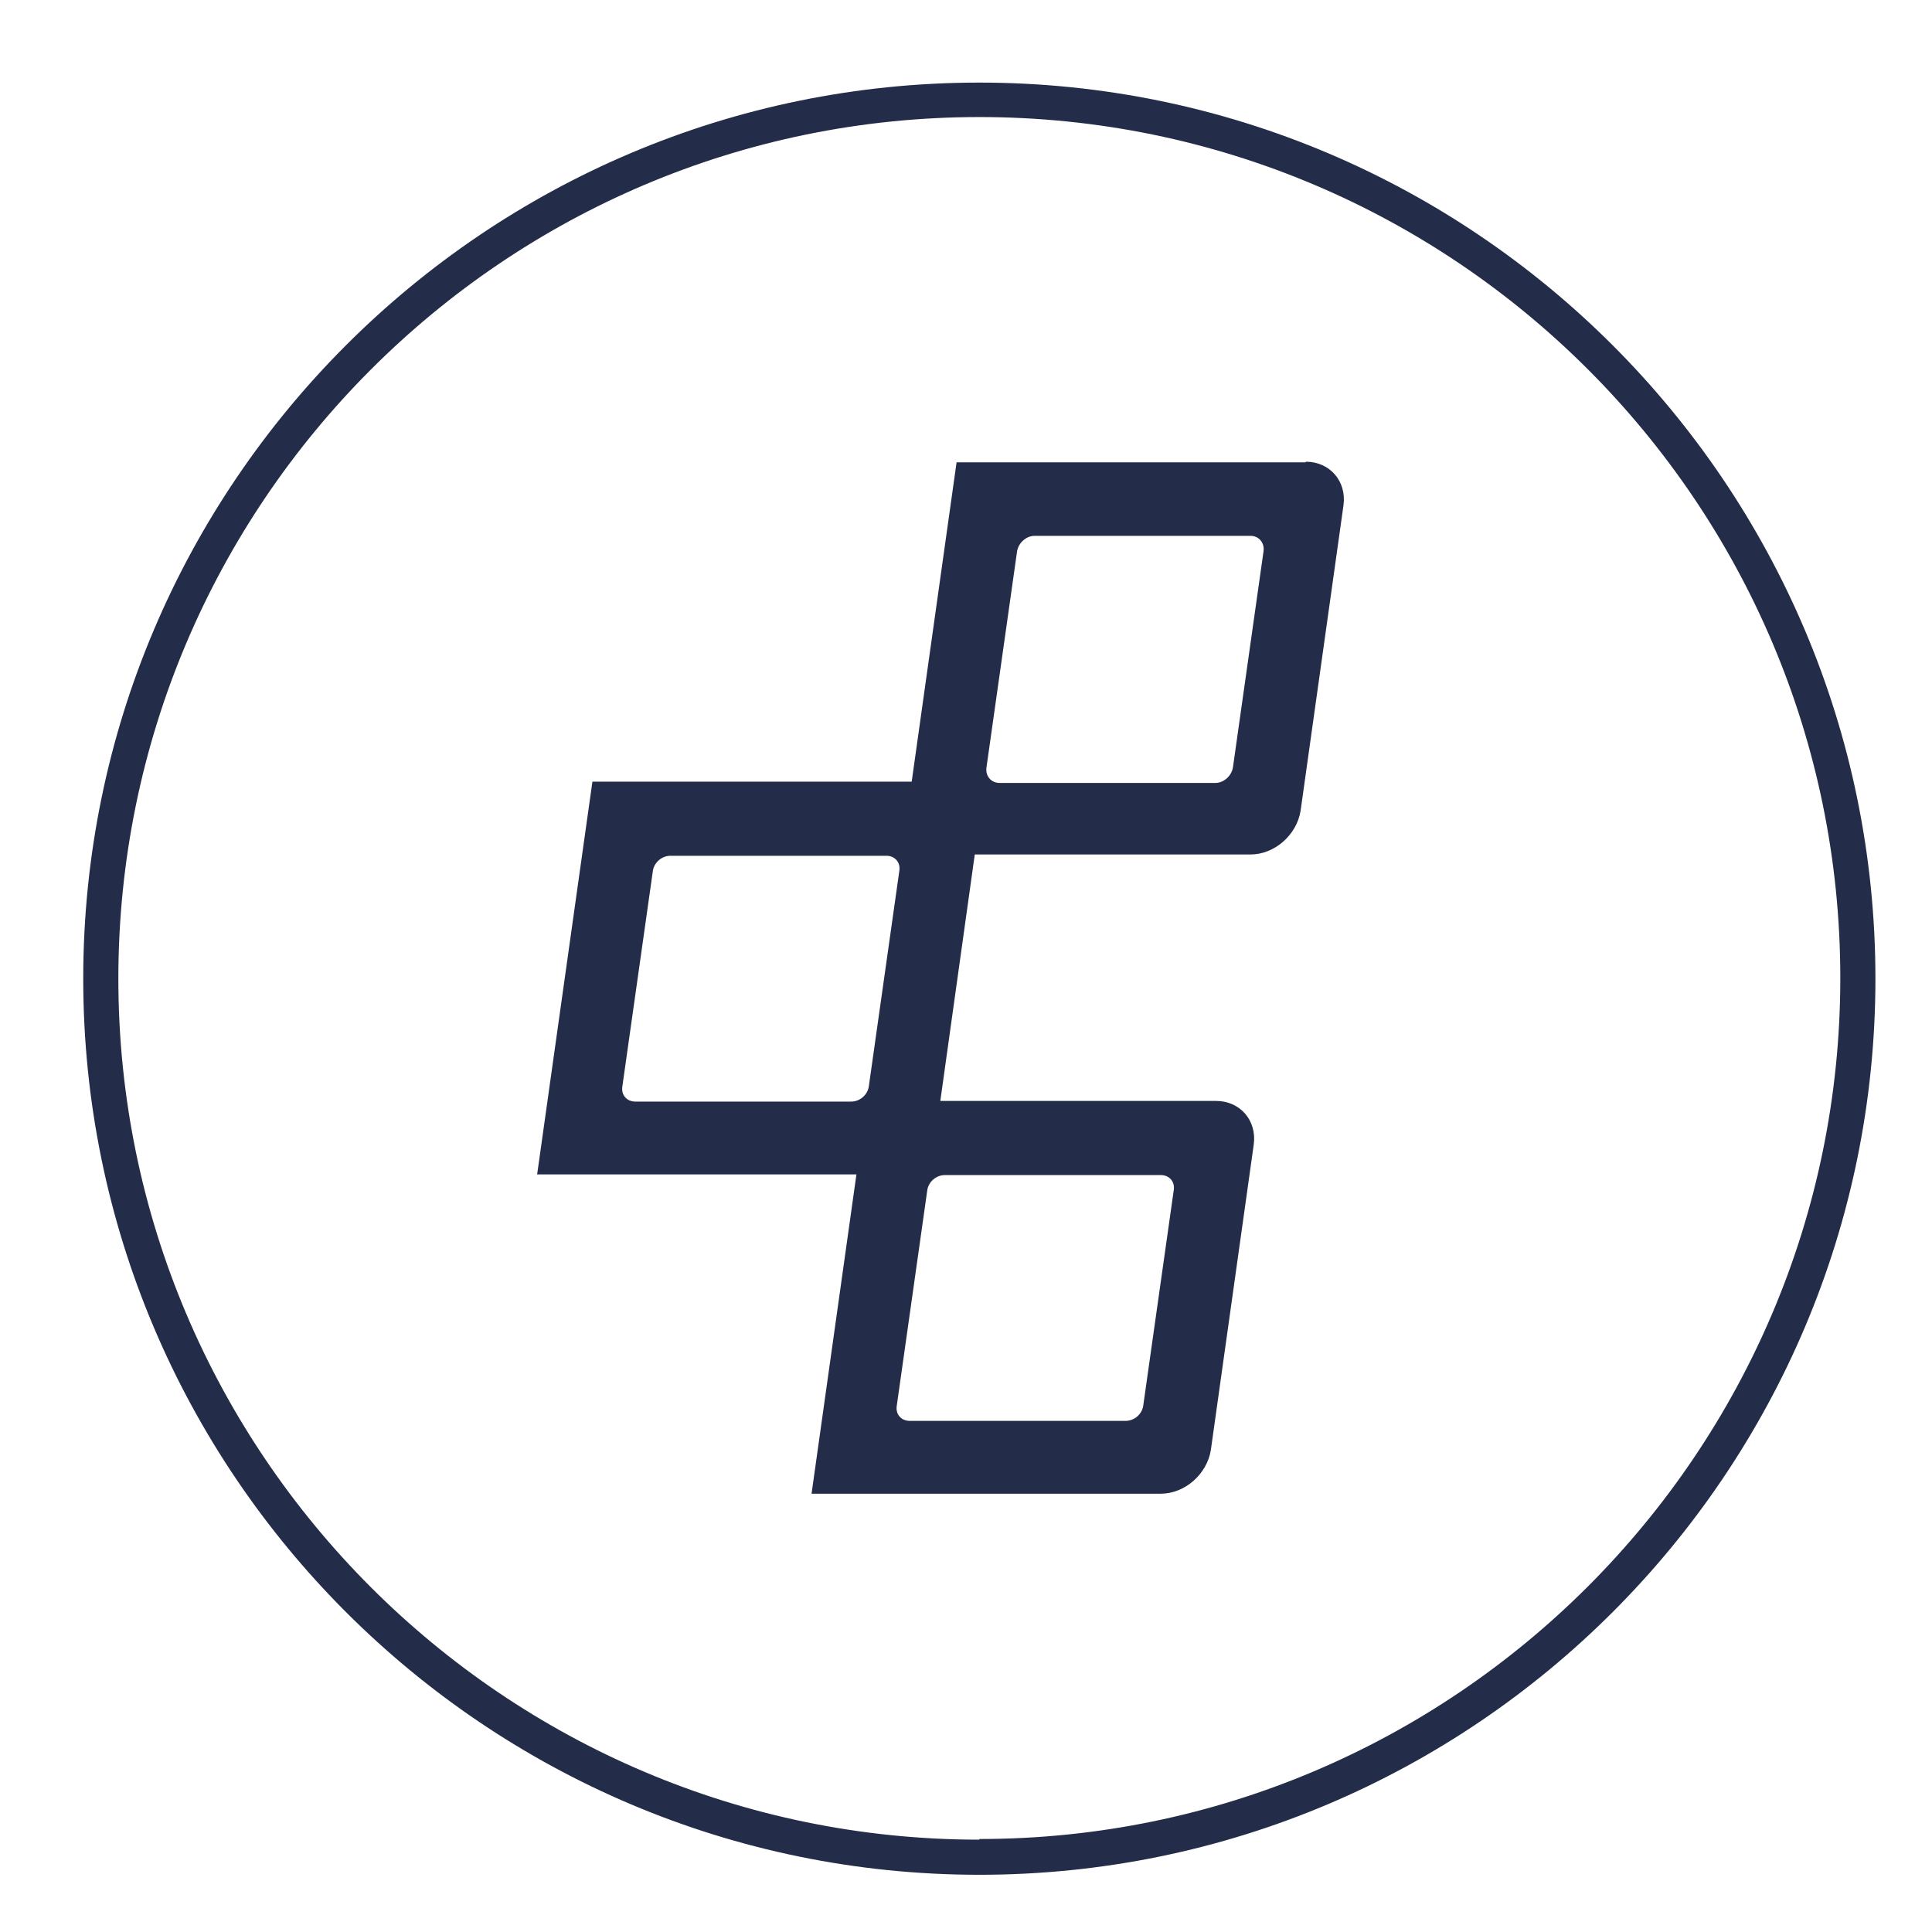
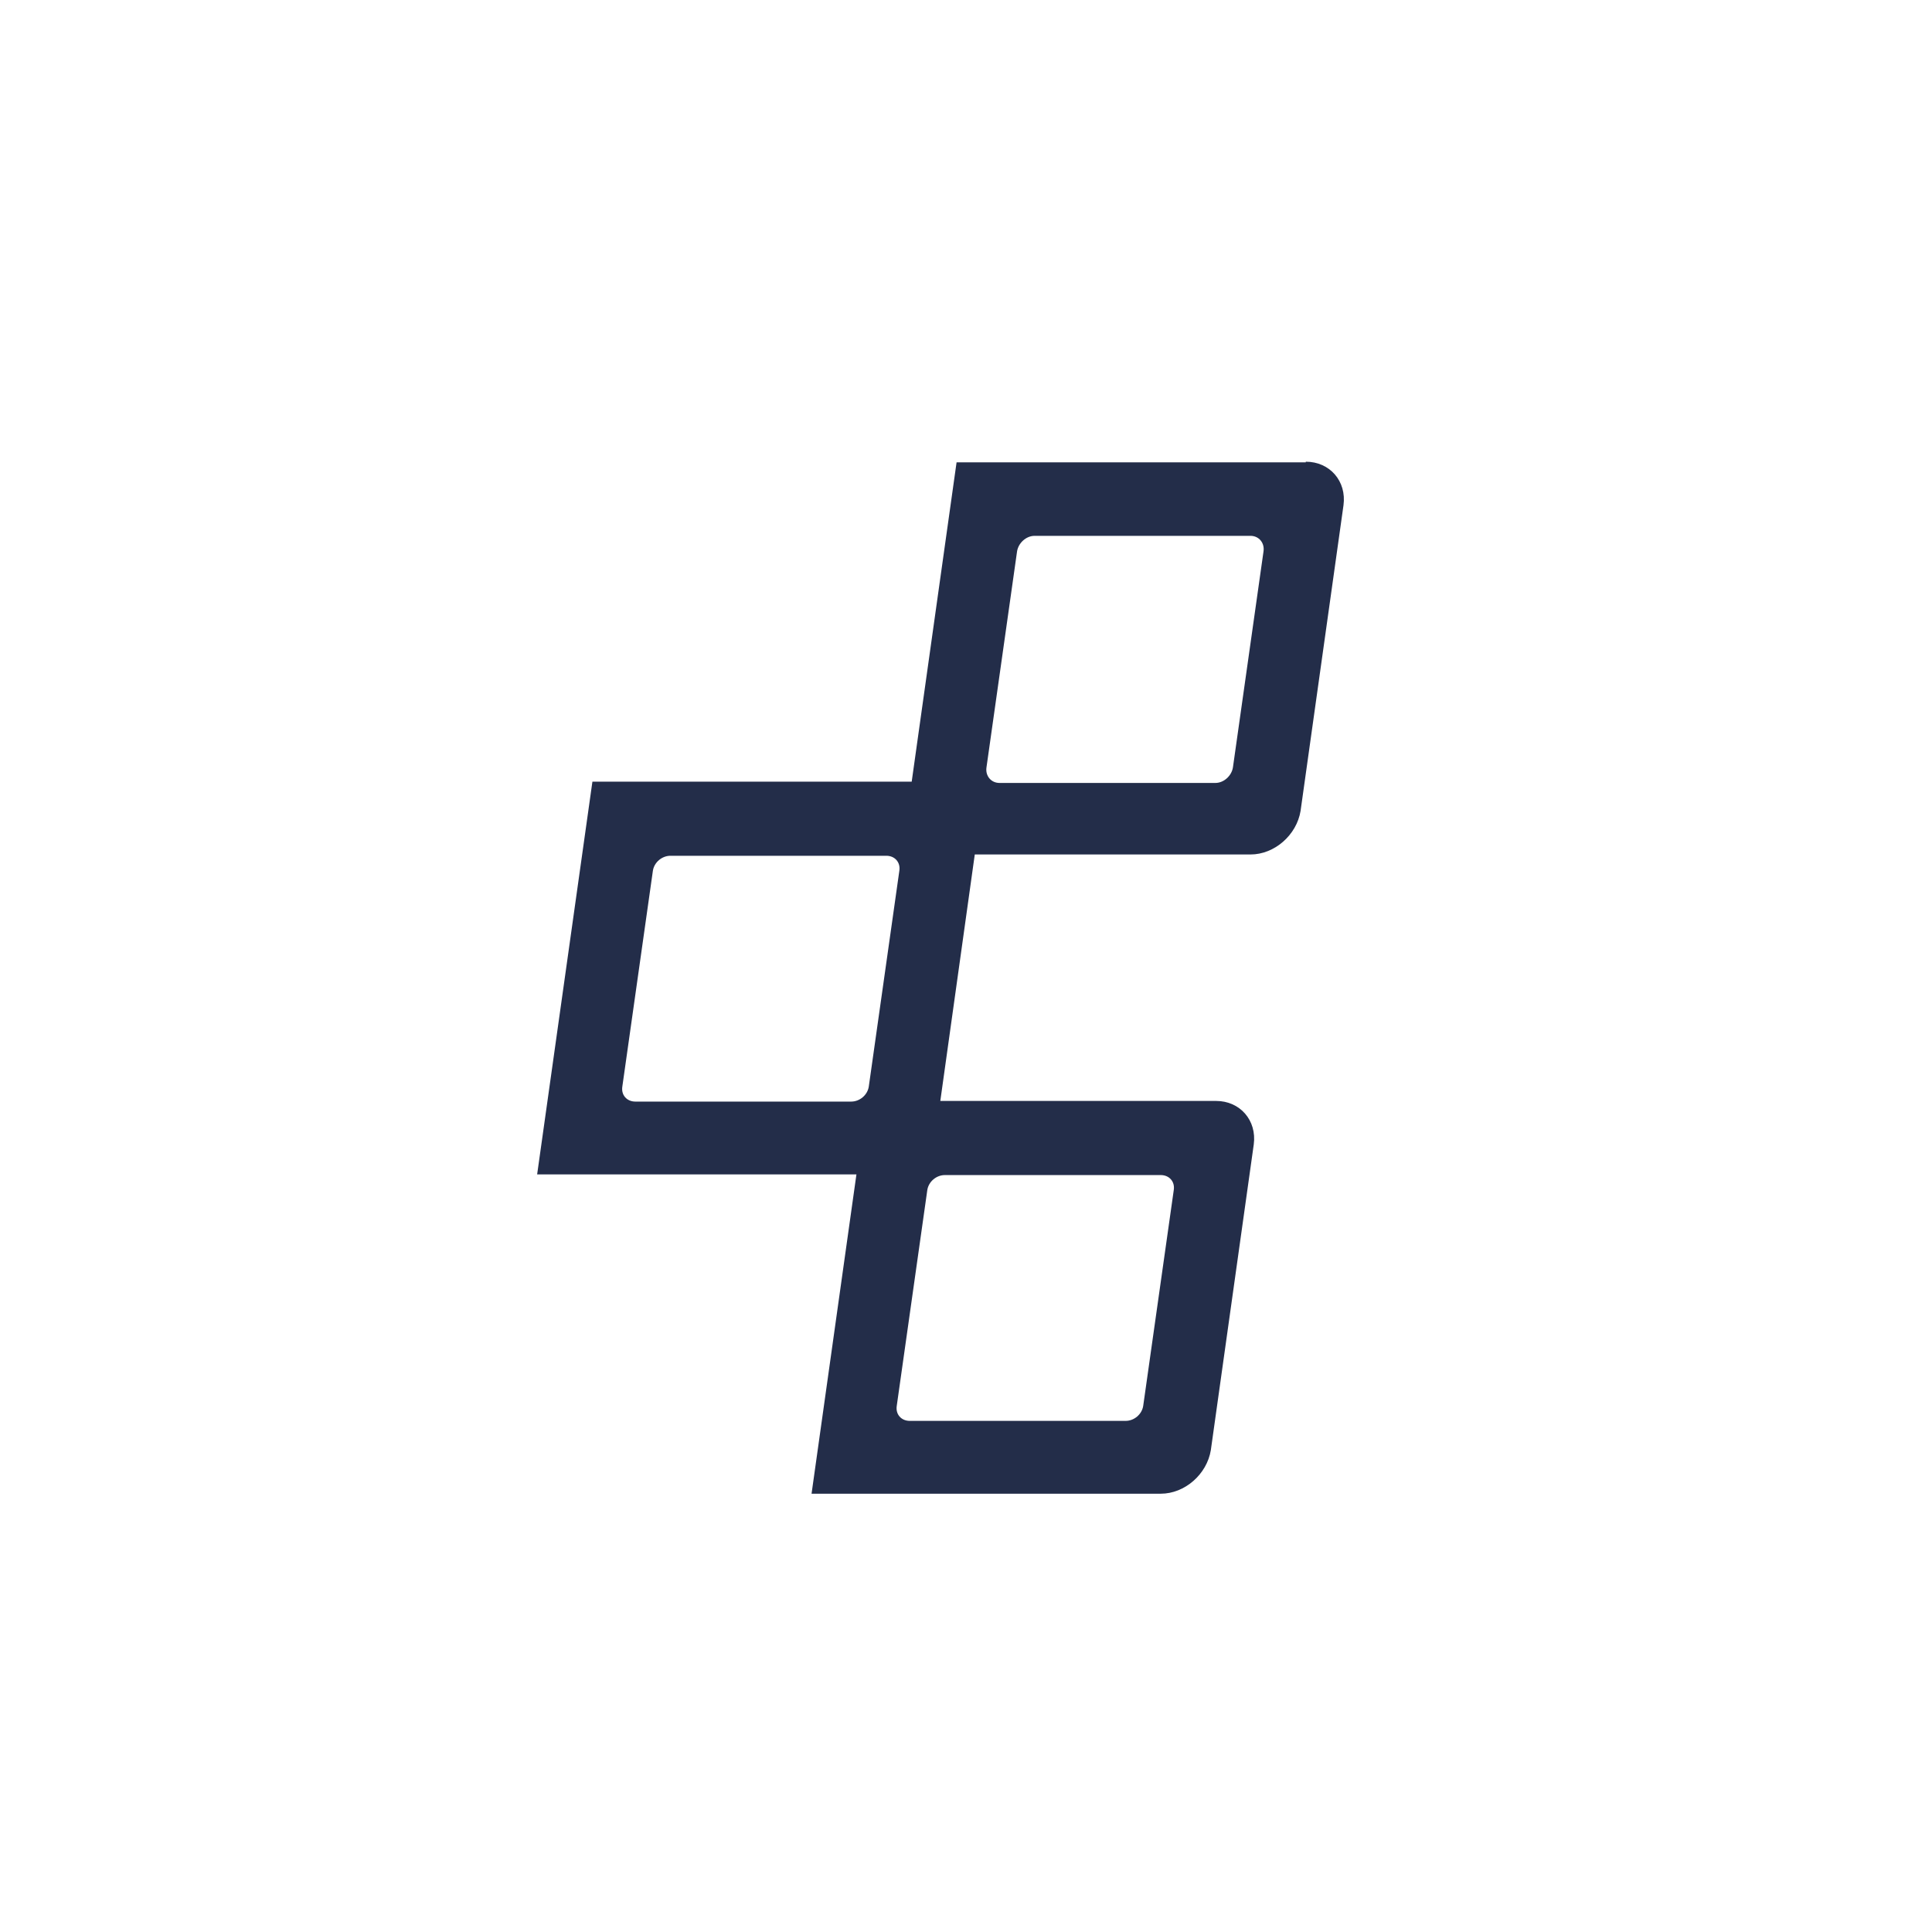
<svg xmlns="http://www.w3.org/2000/svg" id="Layer_2" data-name="Layer 2" viewBox="0 0 297.1 297.1">
  <defs>
    <style>
      .cls-1 {
        fill: none;
      }

      .cls-2 {
        filter: url(#drop-shadow-1);
      }

      .cls-3 {
        fill: #232d49;
      }
    </style>
    <filter id="drop-shadow-1" x=".2" y="-.1" width="301" height="301" filterUnits="userSpaceOnUse">
      <feOffset dx="2" dy="2" />
      <feGaussianBlur result="blur" stdDeviation="4" />
      <feFlood flood-color="#000" flood-opacity=".5" />
      <feComposite in2="blur" operator="in" />
      <feComposite in="SourceGraphic" />
    </filter>
  </defs>
  <g id="Layer_2-2" data-name="Layer 2">
    <g id="Layer_1-2" data-name="Layer 1-2" class="cls-2">
      <g>
-         <path class="cls-3" d="M148.6,10.7C72.6,10.7,10.8,72.5,10.8,148.5s61.8,137.8,137.8,137.8,137.8-61.8,137.8-137.8S224.6,10.7,148.6,10.7ZM148.6,280.9c-73,0-132.4-59.4-132.4-132.4S75.5,16,148.6,16s132.4,59.4,132.4,132.4-59.4,132.4-132.4,132.4h0Z" />
        <path class="cls-3" d="M198.8,69.1h-53.7l-6.9,49.1h-49.1l-8.5,60.4h49.1l-6.9,49.1h53.7c3.7,0,7.1-3,7.7-6.7l6.6-47c.5-3.7-2.1-6.7-5.8-6.7h-42.4l5.3-37.9h42.4c3.7,0,7.1-3,7.7-6.7l6.6-47c.5-3.7-2.1-6.7-5.8-6.7h0ZM128.9,167.4h-33.2c-1.3,0-2.2-1-2-2.3l4.7-33.2c.2-1.3,1.4-2.3,2.7-2.3h33.2c1.3,0,2.2,1,2,2.3l-4.7,33.2c-.2,1.3-1.4,2.3-2.7,2.3ZM143.3,178.7h33.2c1.3,0,2.2,1,2,2.3l-4.7,33.2c-.2,1.3-1.4,2.3-2.7,2.3h-33.2c-1.3,0-2.2-1-2-2.3l4.7-33.2c.2-1.3,1.4-2.3,2.7-2.3ZM192.3,82.8l-4.7,33.2c-.2,1.3-1.4,2.4-2.7,2.4h-33.2c-1.3,0-2.2-1.1-2-2.4l4.7-33.2c.2-1.3,1.4-2.4,2.7-2.4h33.2c1.3,0,2.2,1.1,2,2.4Z" />
      </g>
    </g>
    <rect class="cls-1" x="0" y="0" width="297.1" height="297.1" />
  </g>
</svg>